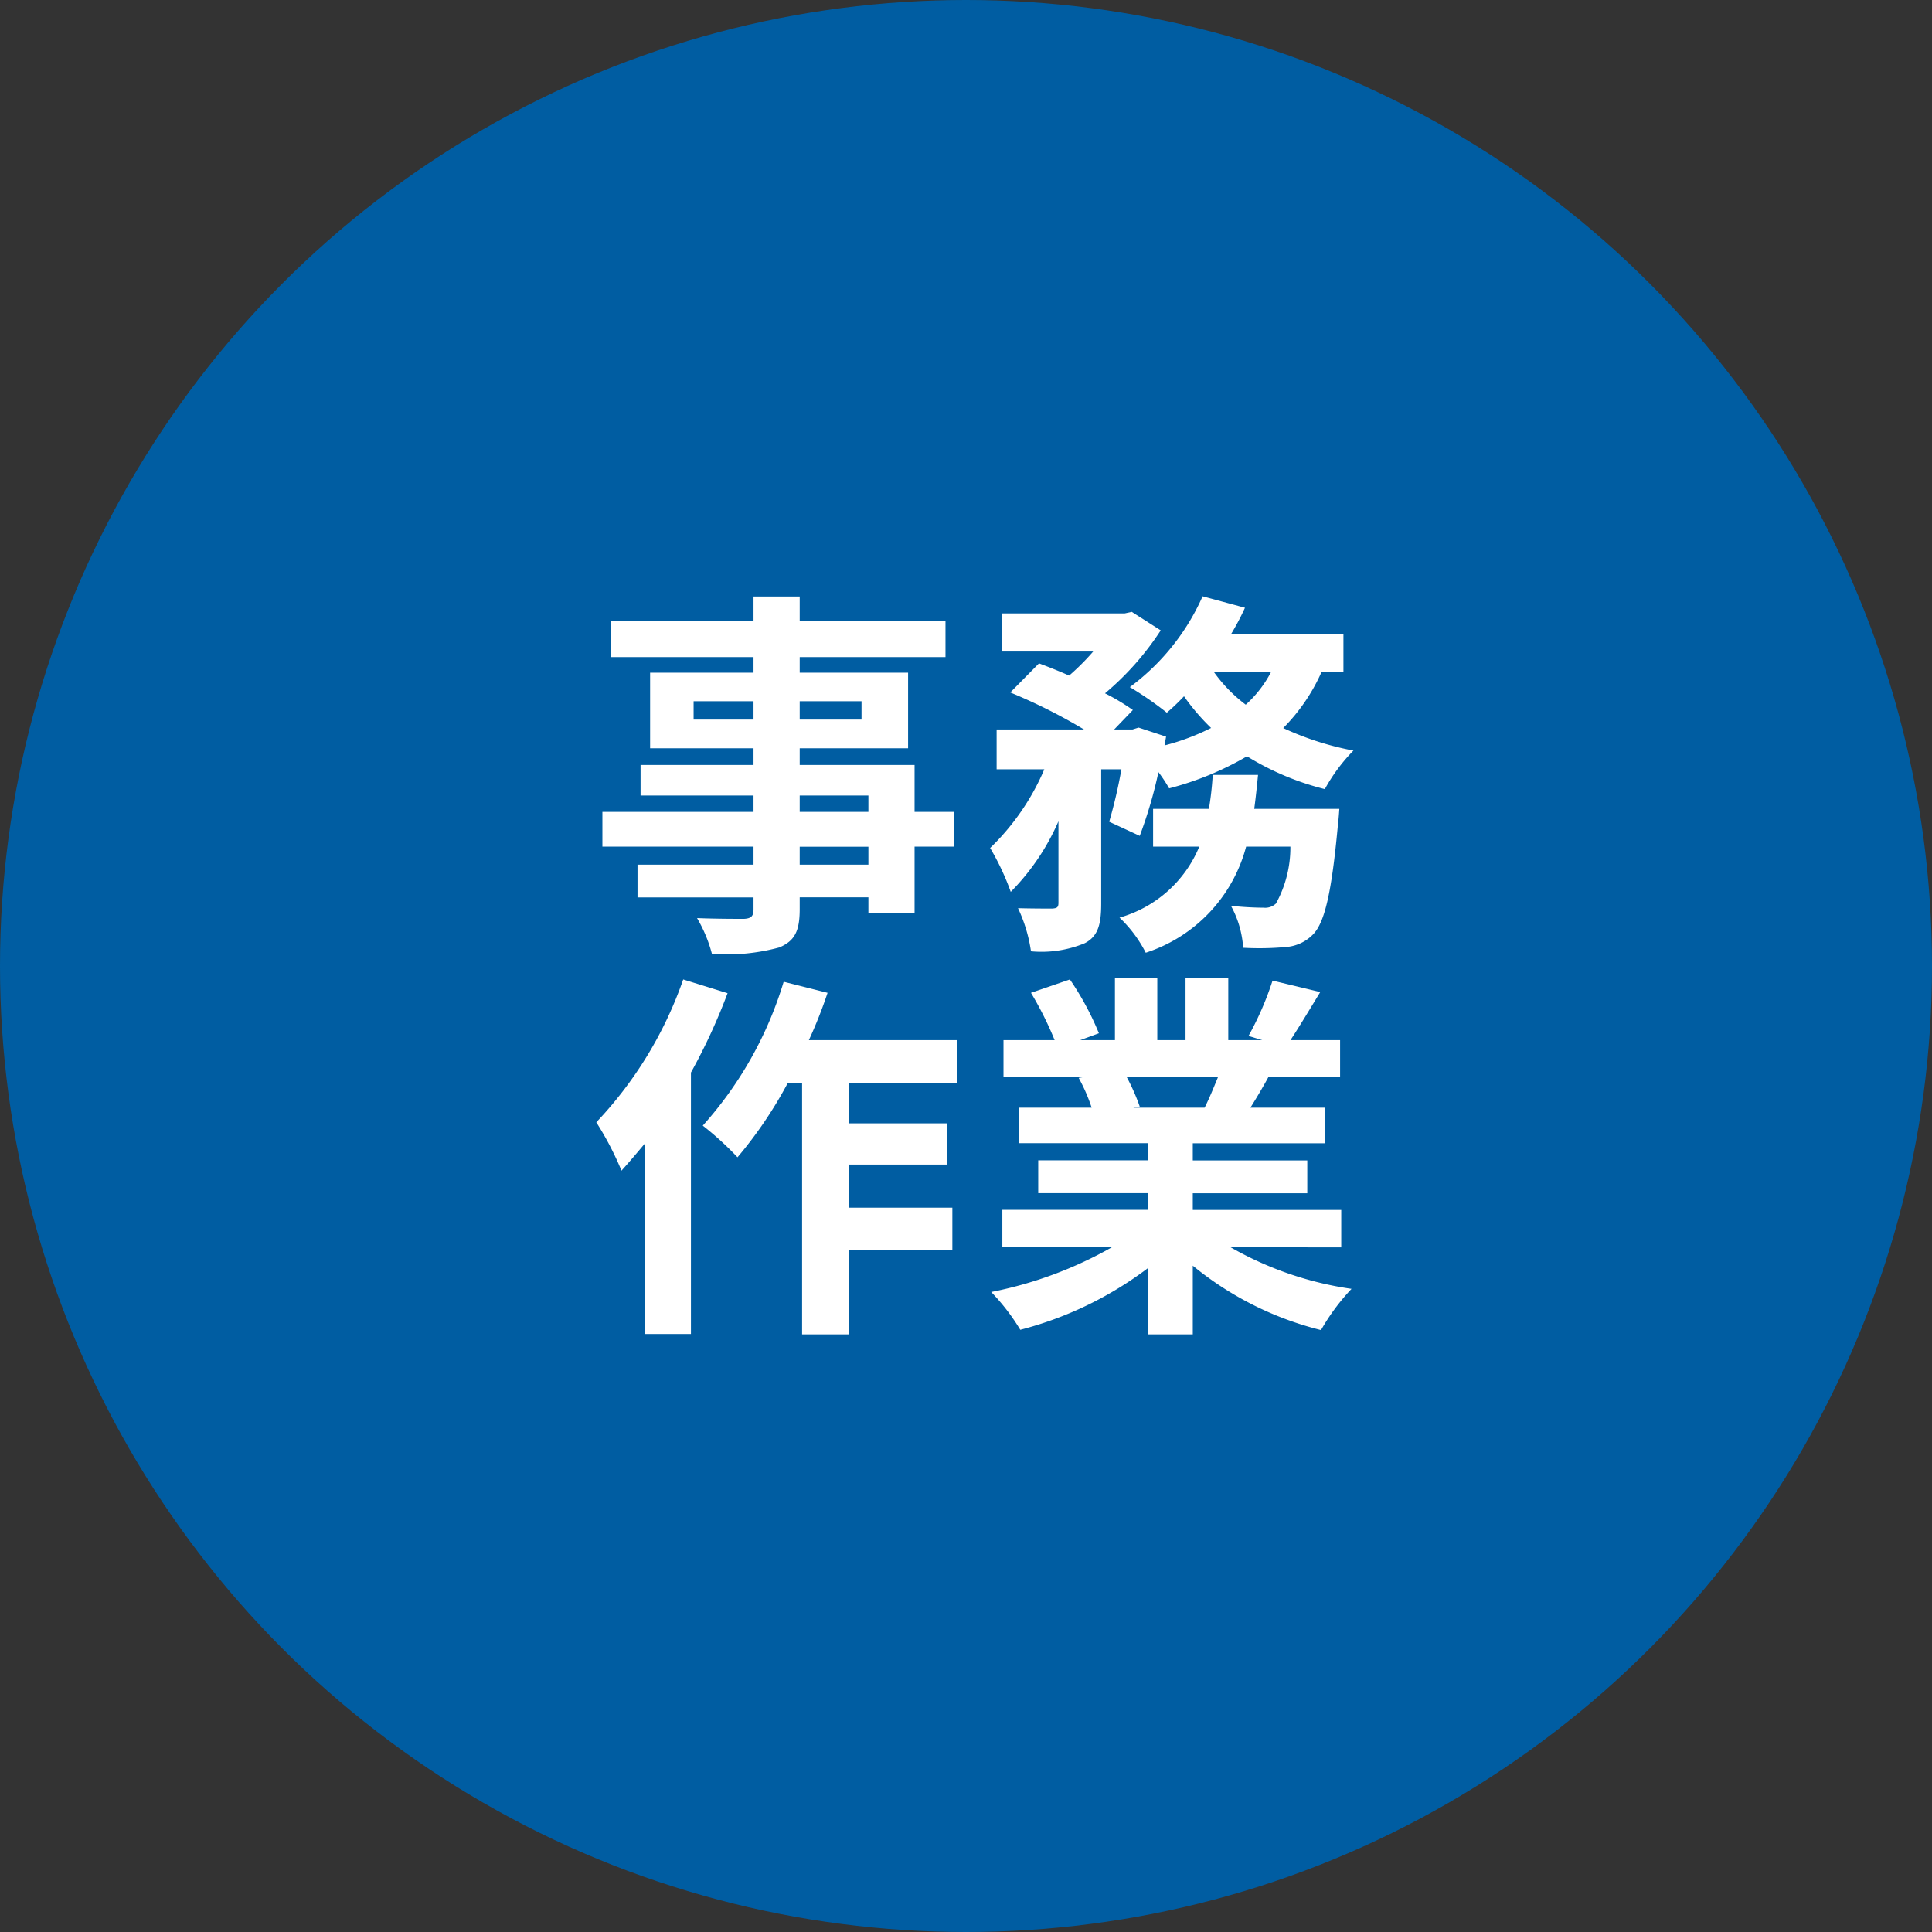
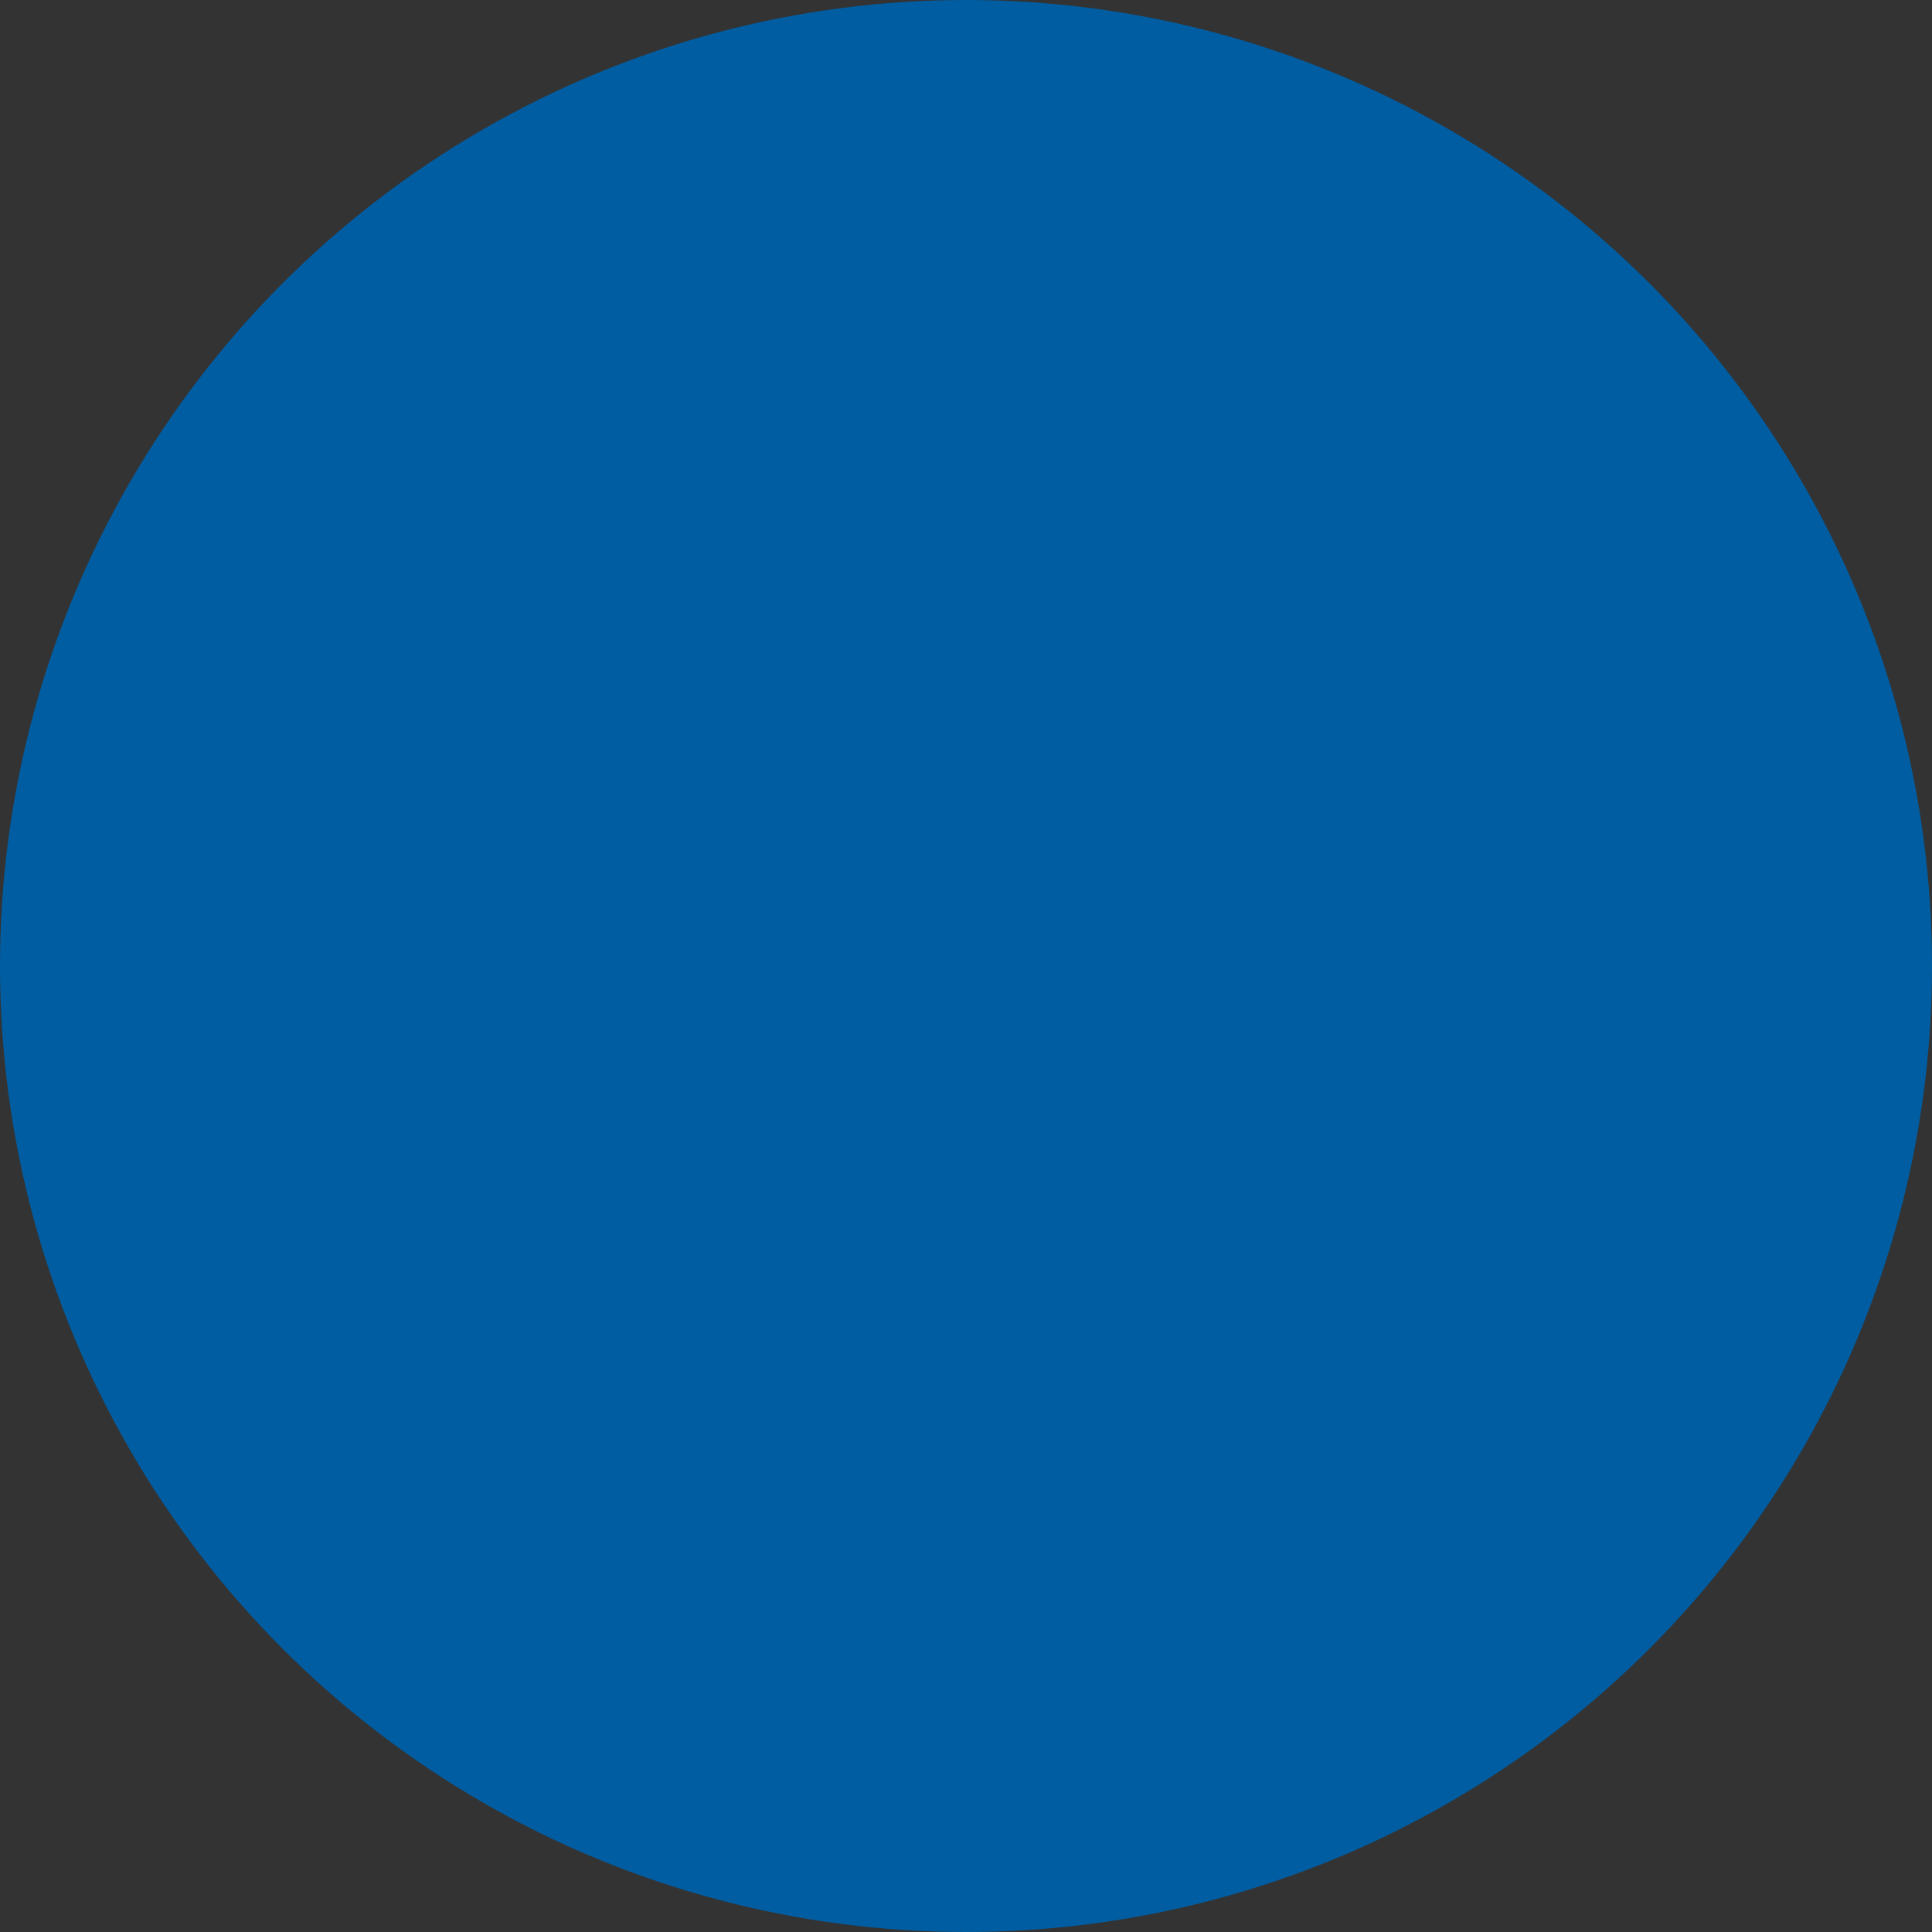
<svg xmlns="http://www.w3.org/2000/svg" width="81" height="81" viewBox="0 0 81 81">
  <rect x="0" y="0" width="81" height="81" fill="#333333" stroke="none" />
  <g transform="translate(-8068 -3273)">
    <circle cx="40.5" cy="40.5" r="40.5" transform="translate(8068 3273)" fill="#005da2" />
-     <path d="M-4.448-2.3h-2.88v-.752h2.88Zm-2.88-2.9h2.88v.688h-2.88Zm-4.448-3.184v-.768h2.512v.768Zm7.04-.768v.768H-7.328v-.768Zm3.888,4.64H-2.512V-6.48H-7.328v-.7h4.544v-3.168H-7.328v-.656h6.112v-1.5H-7.328v-1.04H-9.264v1.04h-5.968v1.5h5.968v.656H-13.6v3.168h4.336v.7H-14V-5.2h4.736v.688H-15.6v1.456h6.336V-2.3h-4.864V-.928h4.864v.5c0,.288-.1.384-.4.4-.256,0-1.2,0-1.968-.032a5.866,5.866,0,0,1,.624,1.5,8.426,8.426,0,0,0,2.832-.272c.624-.272.848-.656.848-1.6v-.5h2.88v.656h1.936V-3.056H-.848ZM11.728-4.64c.064-.464.112-.944.16-1.424h-1.9a13.357,13.357,0,0,1-.16,1.424H7.488v1.584H9.424A5.129,5.129,0,0,1,6.08-.08a5.382,5.382,0,0,1,1.1,1.472,6.392,6.392,0,0,0,4.208-4.448h1.856A4.871,4.871,0,0,1,12.64-.672a.652.652,0,0,1-.512.176,13.55,13.55,0,0,1-1.376-.08,4.2,4.2,0,0,1,.512,1.76,12.225,12.225,0,0,0,1.792-.032,1.759,1.759,0,0,0,1.168-.56c.464-.512.752-1.744,1.008-4.512.032-.224.064-.72.064-.72Zm.7-5.728a4.862,4.862,0,0,1-1.056,1.36,6.274,6.274,0,0,1-1.328-1.36Zm3.04,0v-1.584h-4.72a10.727,10.727,0,0,0,.592-1.12l-1.776-.48A9.538,9.538,0,0,1,6.512-9.744,13.972,13.972,0,0,1,8.064-8.672a9.526,9.526,0,0,0,.72-.688A9.047,9.047,0,0,0,9.92-8.032,9.694,9.694,0,0,1,7.968-7.3l.064-.368L6.88-8.048l-.256.08H5.856l.784-.816a8.954,8.954,0,0,0-1.168-.7,11.943,11.943,0,0,0,2.336-2.64L6.592-12.9l-.288.064H1.136v1.6h3.84a9.991,9.991,0,0,1-1.008,1.008c-.432-.192-.88-.368-1.264-.512L1.5-9.52A23.21,23.21,0,0,1,4.592-7.968H.928V-6.3h2a10.053,10.053,0,0,1-2.272,3.3,10.662,10.662,0,0,1,.864,1.84,9.694,9.694,0,0,0,2-2.96V-.7c0,.192-.064.224-.256.24-.208,0-.848,0-1.44-.016a6.339,6.339,0,0,1,.544,1.808A4.719,4.719,0,0,0,4.624.992c.56-.288.688-.8.688-1.664V-6.3H6.16A20.855,20.855,0,0,1,5.648-4.1l1.28.592a18.677,18.677,0,0,0,.784-2.672A6.056,6.056,0,0,1,8.16-5.5a12.807,12.807,0,0,0,3.264-1.344,11.525,11.525,0,0,0,3.264,1.376,7.307,7.307,0,0,1,1.2-1.616,12.45,12.45,0,0,1-2.944-.944,7.86,7.86,0,0,0,1.6-2.336Zm-27.68,12.88A16.645,16.645,0,0,1-15.856,8.5,13,13,0,0,1-14.8,10.528c.32-.352.656-.752.992-1.152v8h1.92V6.416a24.924,24.924,0,0,0,1.536-3.328ZM-.736,6.864V5.056H-6.944A18.91,18.91,0,0,0-6.16,3.072L-8,2.608A15.884,15.884,0,0,1-11.392,8.64,12.941,12.941,0,0,1-9.936,9.968a17.766,17.766,0,0,0,2.1-3.1h.608V17.392H-5.28V13.84H-.928V12.08H-5.28V10.272h4.144V8.544H-5.28V6.864Zm10.944-.256c-.176.432-.368.9-.56,1.28H6.656l.272-.048a8.6,8.6,0,0,0-.544-1.232Zm5.168,7.136V12.176H9.152v-.7h4.8V10.1h-4.8v-.72H14.7V7.888H11.568c.24-.384.5-.816.752-1.28h3.008V5.056h-2.08c.368-.56.8-1.28,1.248-2.016l-2-.48a12.889,12.889,0,0,1-1.008,2.32l.576.176H10.64V2.448H8.848V5.056H7.664V2.448H5.888V5.056H4.432l.784-.288A12.107,12.107,0,0,0,4,2.512l-1.632.56A14.342,14.342,0,0,1,3.36,5.056H1.216V6.608H4.56l-.192.032a7.19,7.19,0,0,1,.544,1.248H1.872V9.376H7.28v.72H2.672v1.376H7.28v.7H1.168v1.568H5.76A16.81,16.81,0,0,1,.7,15.616,8.875,8.875,0,0,1,1.92,17.2a15.177,15.177,0,0,0,5.36-2.592v2.784H9.152v-2.88a13.657,13.657,0,0,0,5.376,2.7,8.95,8.95,0,0,1,1.28-1.728,14.294,14.294,0,0,1-5.072-1.744Z" transform="translate(8108.856 3311.552)" fill="#fff" />
  </g>
</svg>